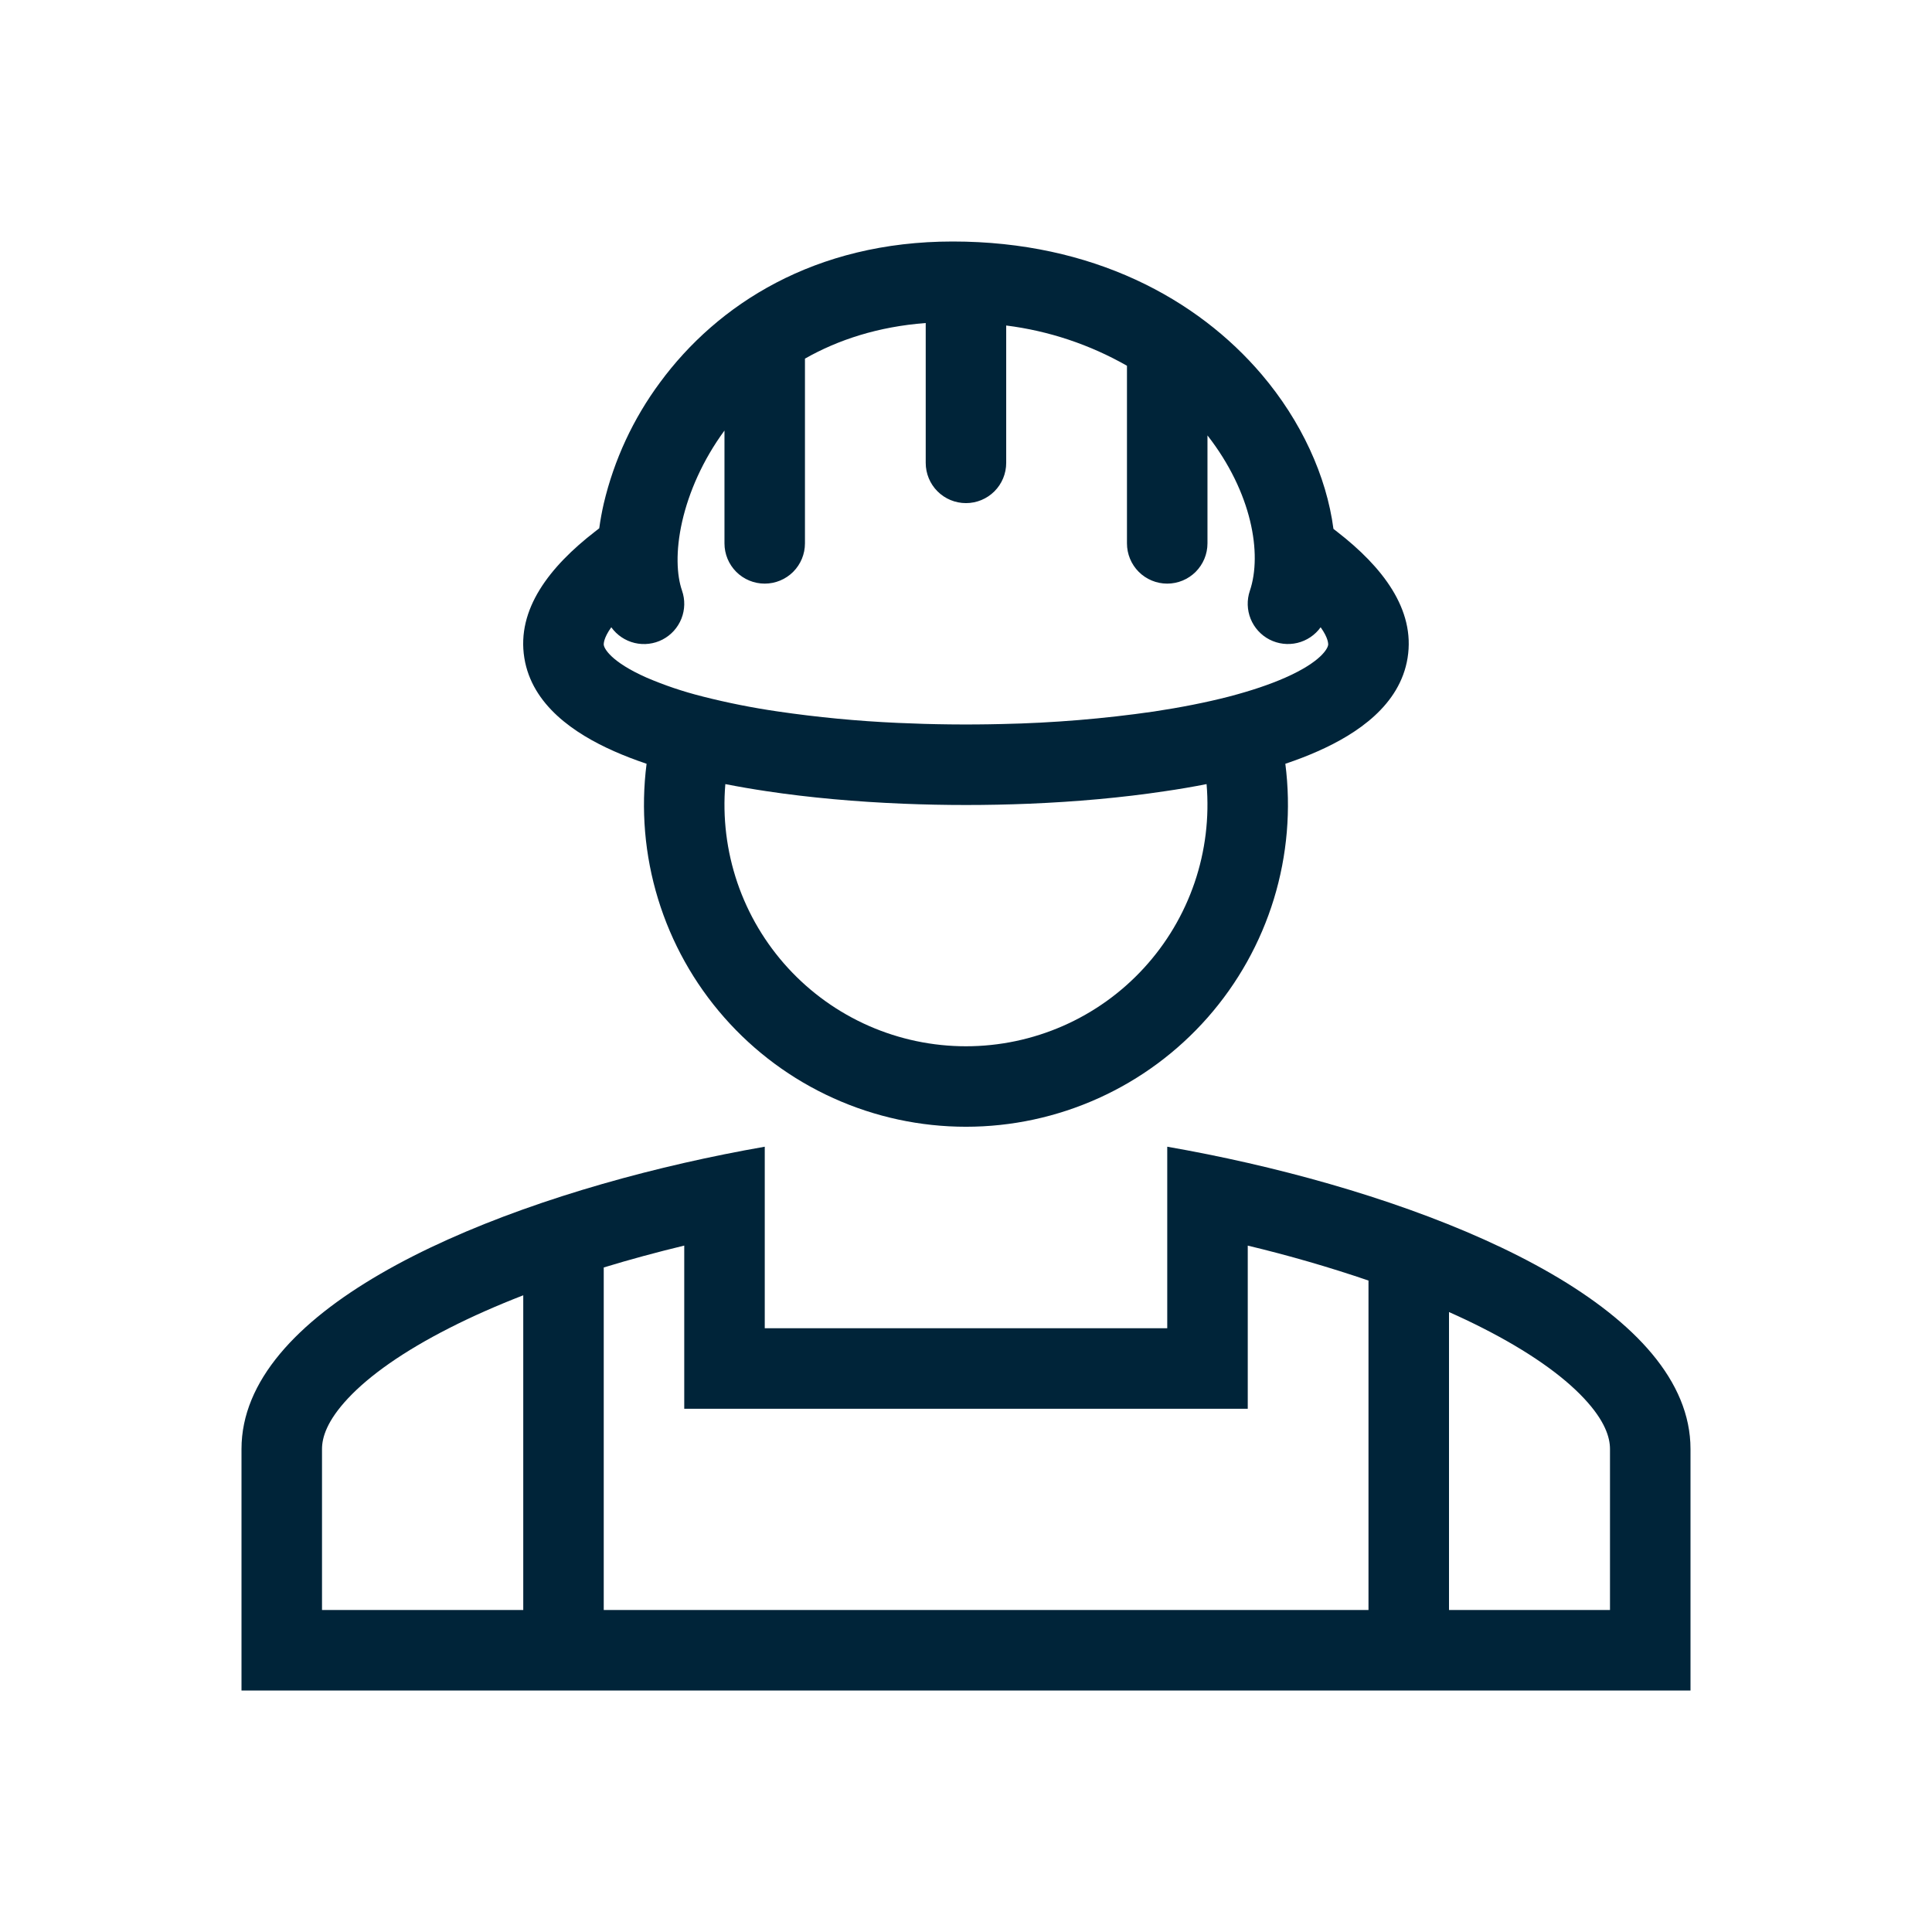
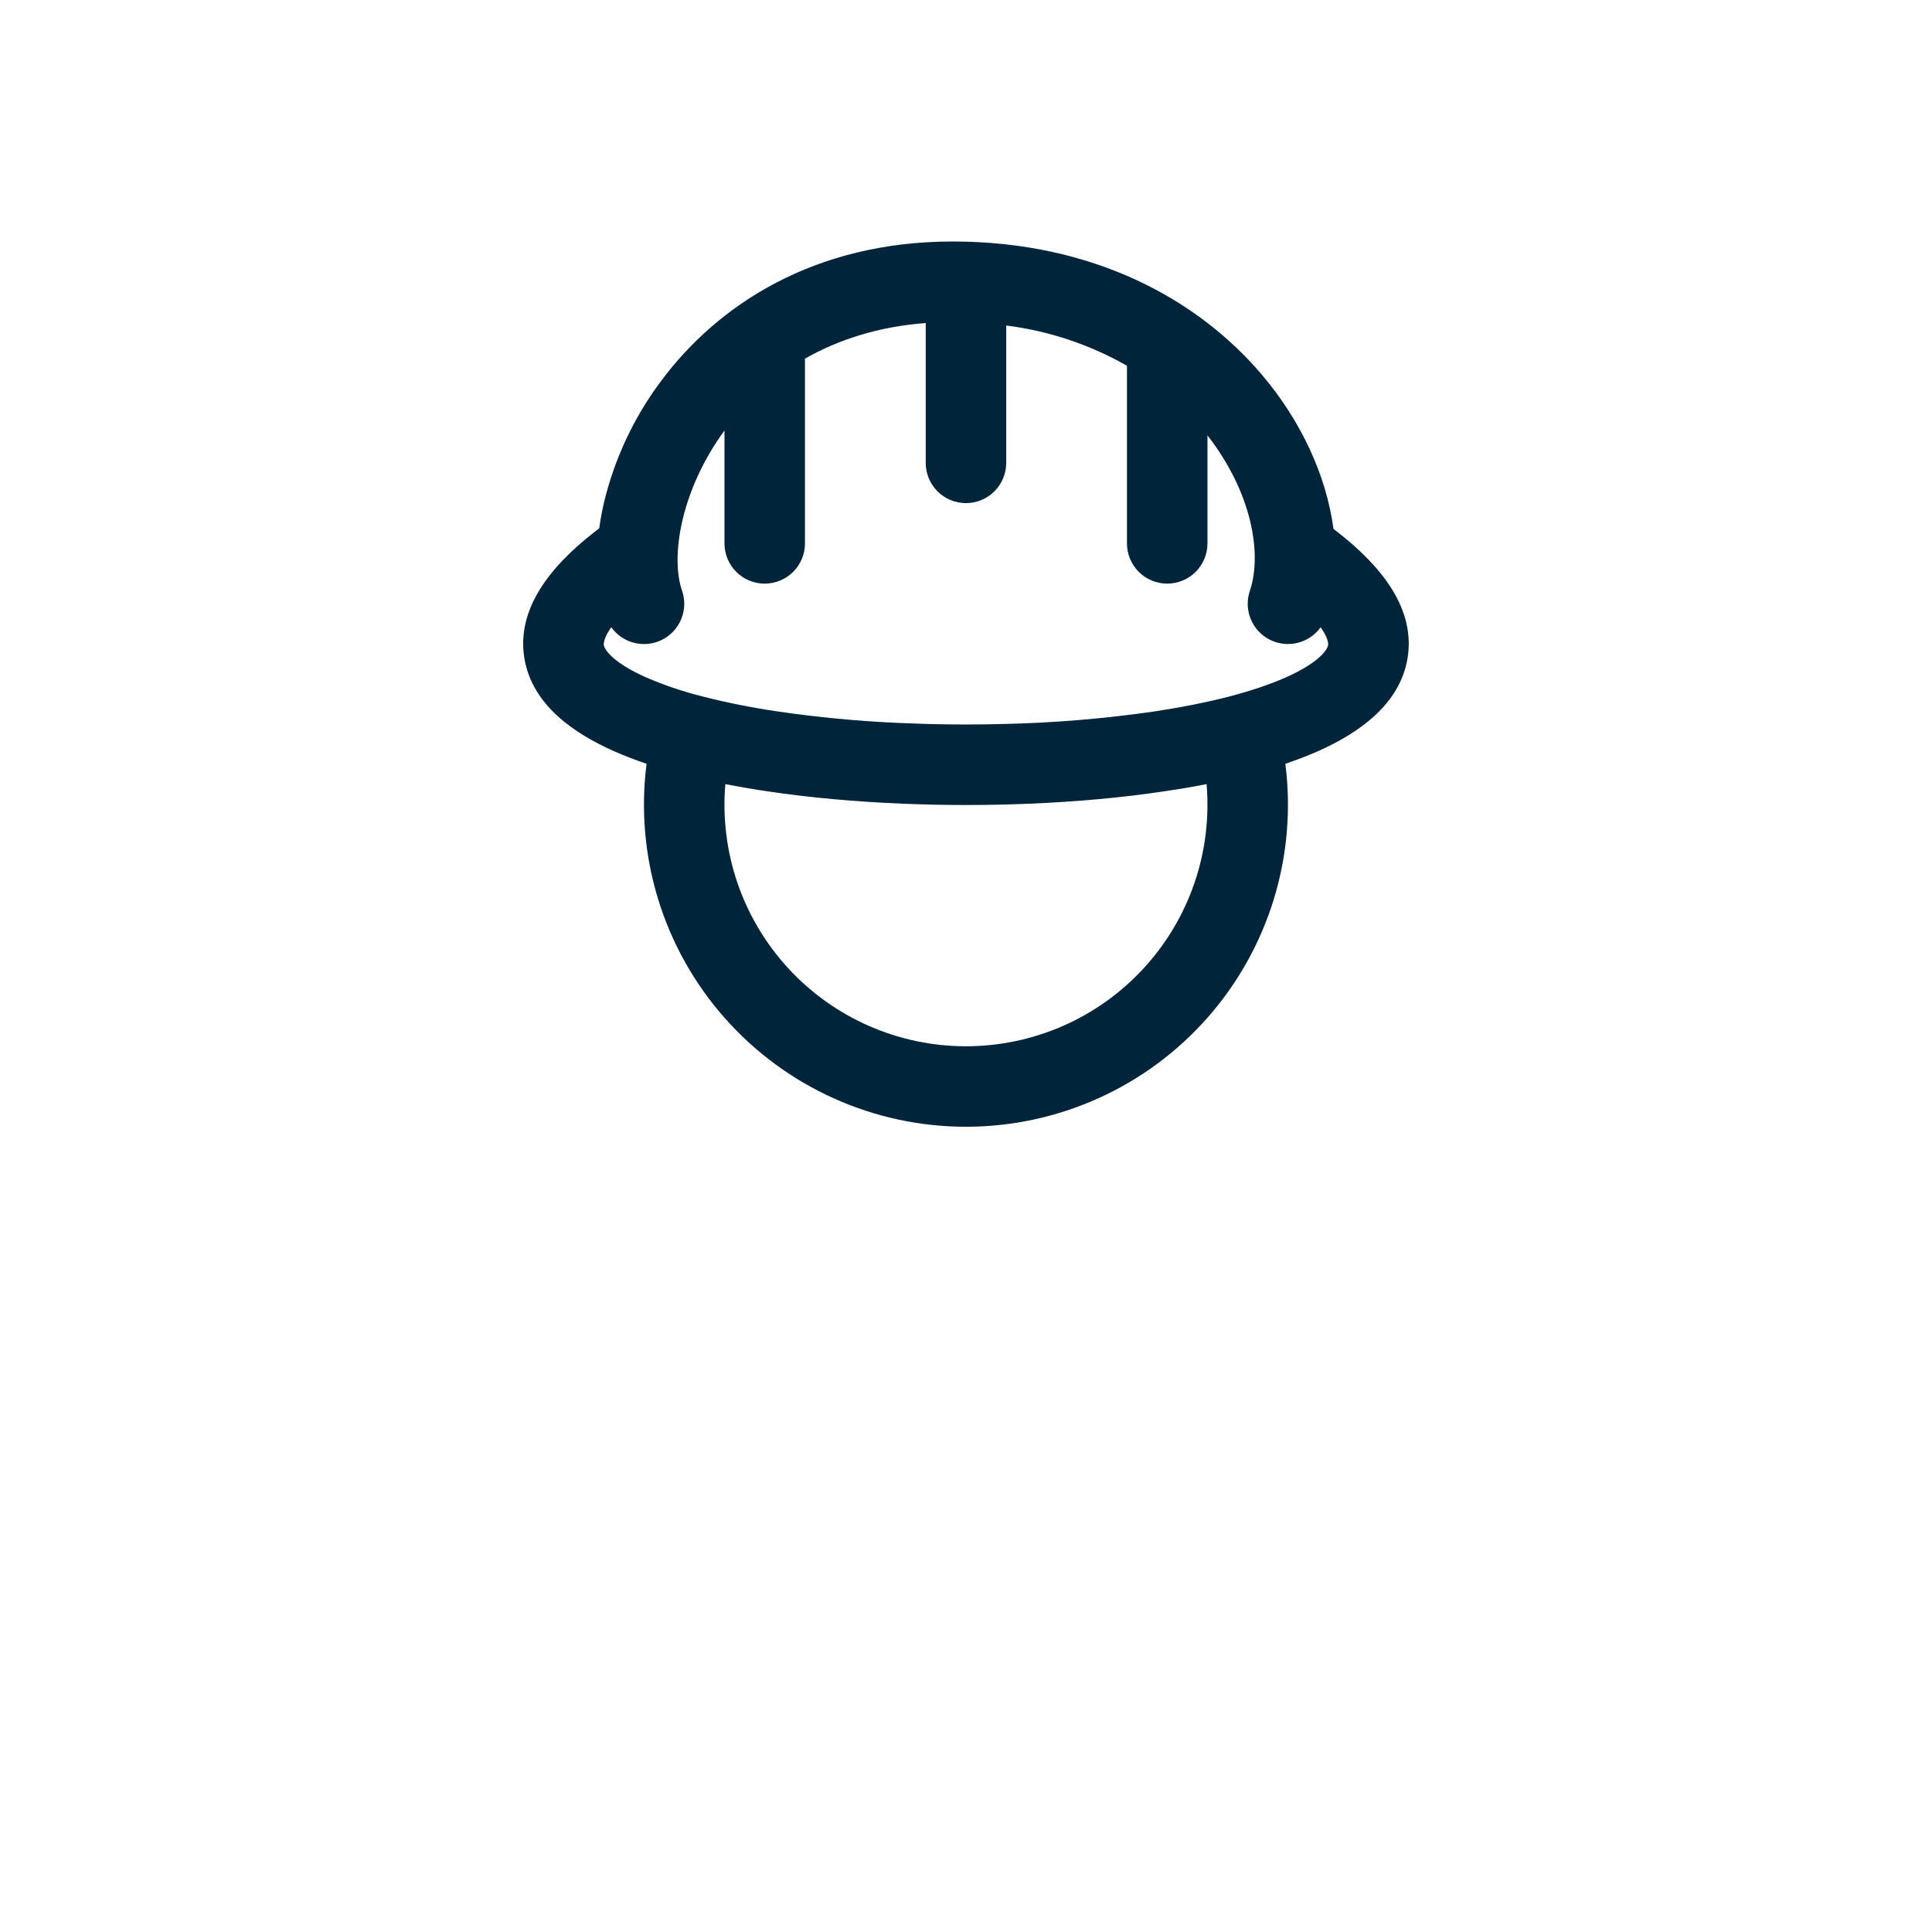
<svg xmlns="http://www.w3.org/2000/svg" width="73" height="73" viewBox="0 0 73 73" fill="none">
  <path fill-rule="evenodd" clip-rule="evenodd" d="M50.521 20.09L50.384 19.984C50.121 17.985 49.164 15.903 47.671 14.148C45.245 11.297 41.291 9.125 35.998 9.125C30.782 9.125 27.106 11.504 24.937 14.453C23.926 15.817 23.203 17.373 22.813 19.026C22.742 19.335 22.685 19.648 22.642 19.962L22.478 20.089C20.769 21.413 19.514 23.019 19.812 24.861C20.098 26.64 21.707 27.723 23.203 28.385C23.584 28.554 23.994 28.712 24.431 28.859C24.211 30.574 24.359 32.315 24.865 33.968C25.371 35.621 26.223 37.147 27.365 38.444C28.506 39.742 29.912 40.782 31.487 41.493C33.062 42.206 34.77 42.574 36.499 42.574C38.227 42.574 39.936 42.206 41.511 41.493C43.086 40.782 44.491 39.742 45.633 38.444C46.774 37.147 47.627 35.621 48.133 33.968C48.638 32.315 48.786 30.574 48.566 28.859C49.003 28.712 49.413 28.555 49.794 28.385C51.29 27.723 52.898 26.64 53.185 24.861C53.483 23.019 52.229 21.413 50.519 20.089M25.769 22.312C25.571 21.743 25.52 20.829 25.777 19.699C26.029 18.597 26.552 17.388 27.374 16.268V20.531C27.374 20.935 27.534 21.321 27.819 21.607C28.104 21.892 28.491 22.052 28.894 22.052C29.298 22.052 29.685 21.892 29.97 21.607C30.255 21.321 30.415 20.935 30.415 20.531V13.551C31.667 12.839 33.18 12.342 34.978 12.205V17.49C34.978 17.893 35.138 18.28 35.423 18.565C35.708 18.85 36.095 19.01 36.499 19.01C36.902 19.01 37.289 18.85 37.574 18.565C37.859 18.28 38.019 17.893 38.019 17.49V12.299C39.625 12.501 41.176 13.018 42.582 13.82V20.531C42.582 20.935 42.742 21.321 43.027 21.607C43.313 21.892 43.699 22.052 44.103 22.052C44.506 22.052 44.893 21.892 45.178 21.607C45.463 21.321 45.624 20.935 45.624 20.531V16.452C47.304 18.606 47.698 20.93 47.225 22.324C47.108 22.669 47.119 23.045 47.255 23.383C47.392 23.721 47.645 23.999 47.969 24.166C48.294 24.332 48.667 24.377 49.021 24.292C49.376 24.206 49.688 23.997 49.9 23.701C50.2 24.119 50.189 24.341 50.183 24.376C50.163 24.498 49.931 25 48.563 25.605C47.97 25.866 47.265 26.102 46.472 26.31L46.436 26.32C45.576 26.542 44.62 26.73 43.596 26.885C41.698 27.159 39.785 27.317 37.867 27.357C36.549 27.39 35.23 27.375 33.913 27.314C32.398 27.246 30.888 27.102 29.387 26.882C28.436 26.744 27.493 26.556 26.561 26.32L26.525 26.31C25.81 26.131 25.111 25.895 24.434 25.605C23.067 25 22.834 24.498 22.814 24.376C22.808 24.341 22.797 24.119 23.097 23.701C23.31 23.998 23.623 24.209 23.979 24.294C24.335 24.379 24.709 24.333 25.034 24.165C25.359 23.996 25.612 23.716 25.747 23.376C25.882 23.036 25.89 22.659 25.769 22.314M27.407 29.627C27.912 29.726 28.435 29.816 28.971 29.896C30.595 30.14 32.344 30.295 34.123 30.368C35.709 30.433 37.297 30.433 38.883 30.368C40.654 30.295 42.396 30.14 44.013 29.896C44.541 29.82 45.067 29.73 45.59 29.627C45.698 30.887 45.544 32.155 45.136 33.352C44.728 34.548 44.076 35.647 43.221 36.578C42.367 37.51 41.328 38.253 40.17 38.762C39.013 39.27 37.763 39.533 36.499 39.533C35.234 39.533 33.984 39.27 32.827 38.762C31.67 38.253 30.631 37.51 29.776 36.578C28.921 35.647 28.269 34.548 27.861 33.352C27.454 32.155 27.299 30.887 27.407 29.627Z" fill="#002439" />
-   <path fill-rule="evenodd" clip-rule="evenodd" d="M44.104 43.328C45.105 43.503 46.124 43.707 47.146 43.94C55.424 45.83 63.875 49.609 63.875 54.75V63.875H9.125V54.75C9.125 49.609 17.576 45.83 25.854 43.94C26.863 43.71 27.877 43.506 28.896 43.328V50.187H44.104V43.328ZM22.812 47.891C23.807 47.587 24.828 47.312 25.854 47.064V53.229H47.146V47.065C48.686 47.434 50.209 47.874 51.708 48.385V60.833H54.75V49.575C55.191 49.771 55.617 49.973 56.025 50.181C57.754 51.06 59.036 51.967 59.848 52.834C60.646 53.685 60.833 54.313 60.833 54.75V60.833H12.167V54.75C12.167 54.313 12.354 53.685 13.152 52.834C13.964 51.967 15.246 51.06 16.976 50.181C17.841 49.74 18.779 49.327 19.771 48.942V60.833H22.812V47.891Z" fill="#002439" />
</svg>